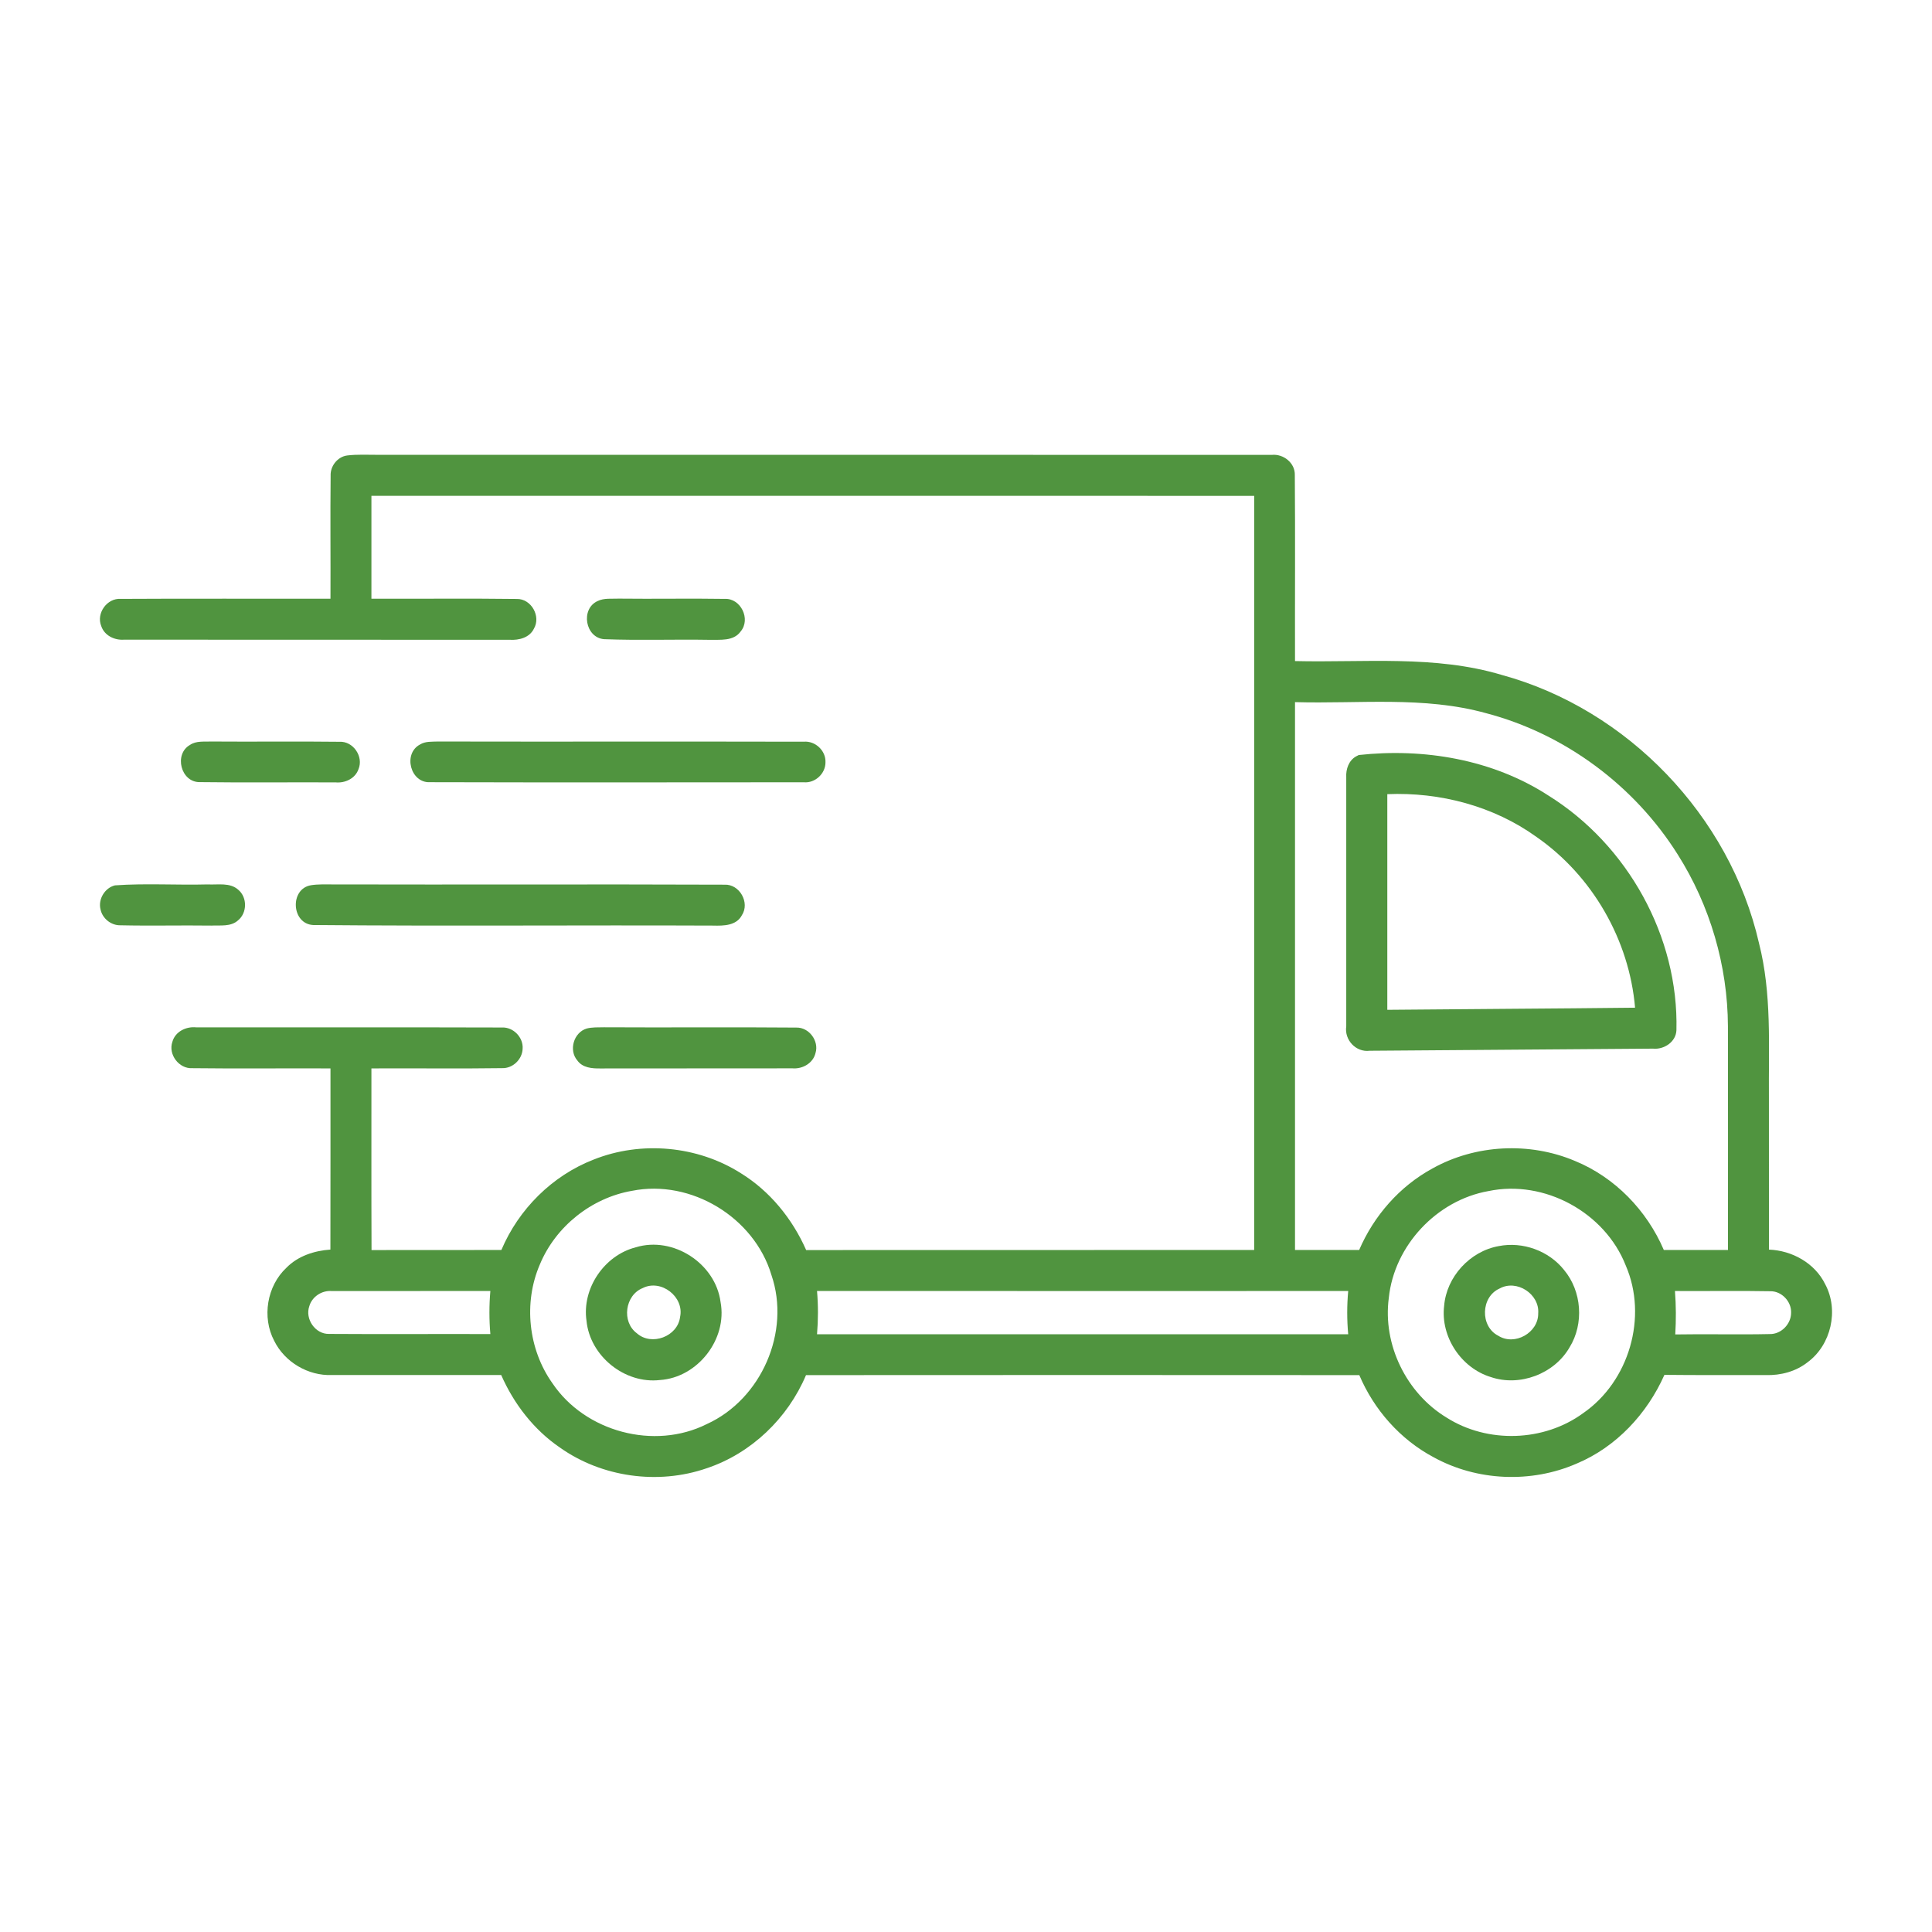
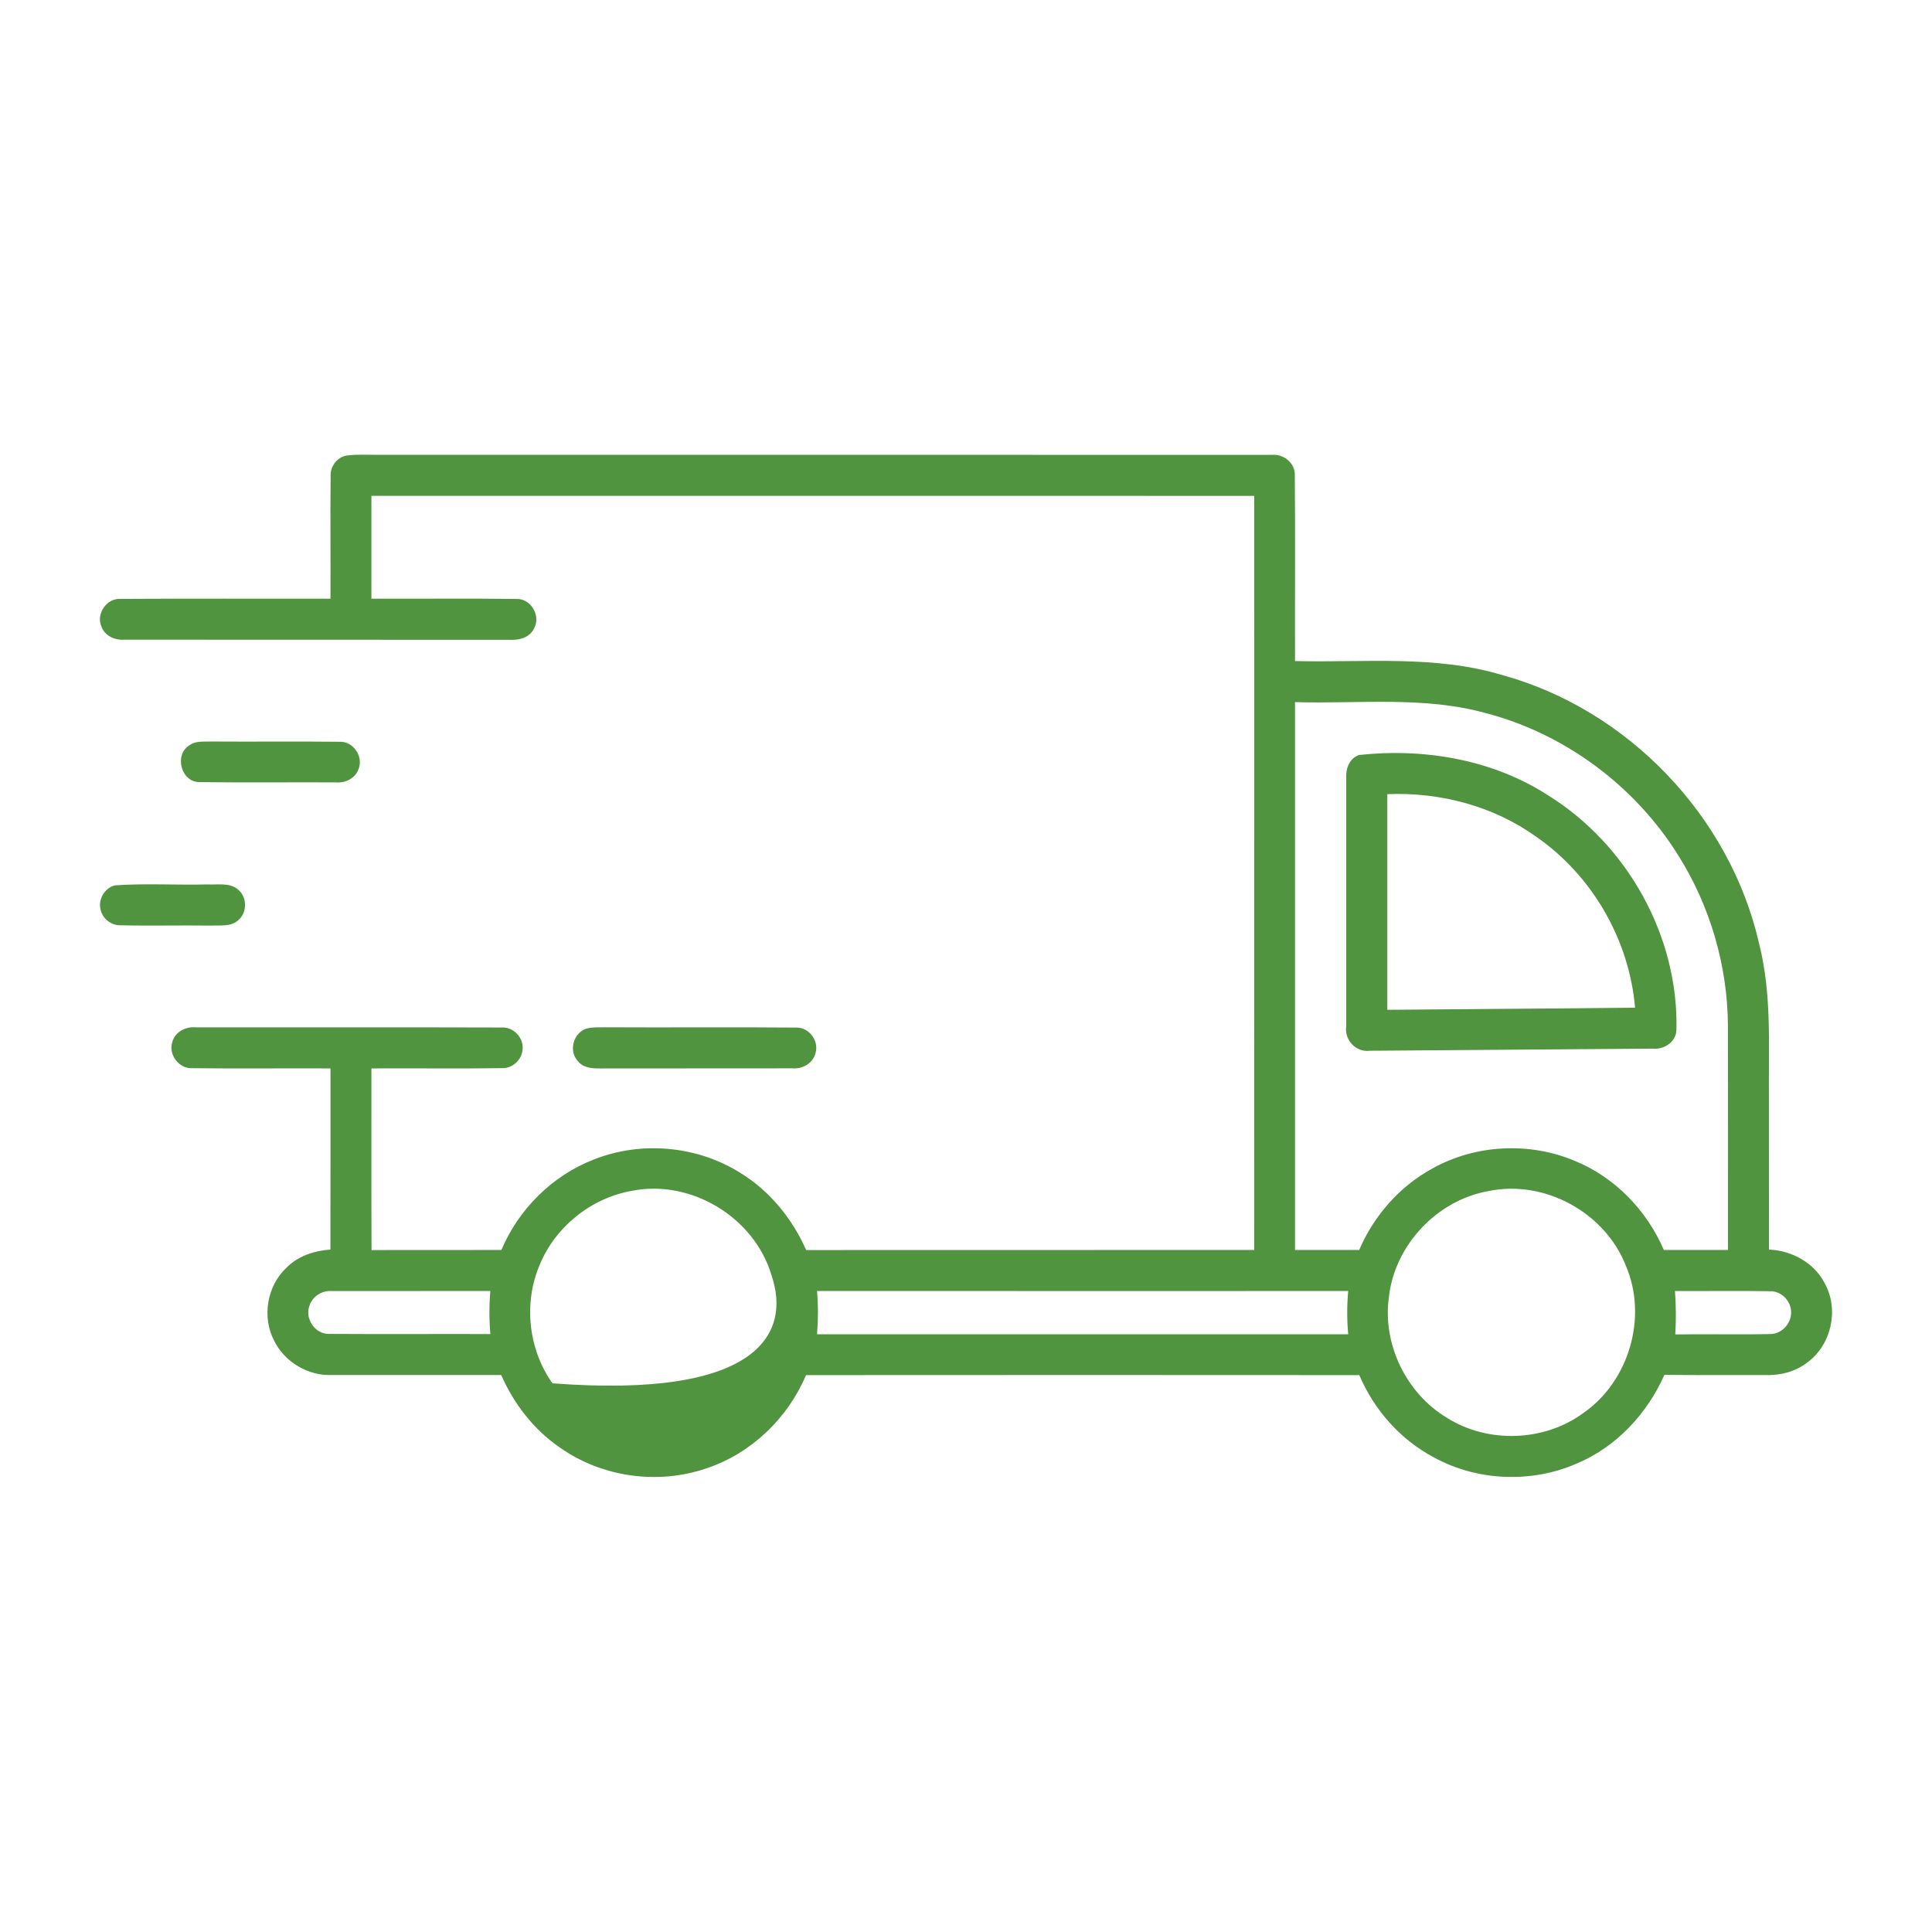
<svg xmlns="http://www.w3.org/2000/svg" width="64px" height="64px" viewBox="0 0 512 512" version="1.1">
  <g id="#000000ff">
-     <path fill="#50943f" opacity="1.00" d=" M 87.62 126.05 C 87.51 123.50 89.48 121.01 92.04 120.70 C 94.69 120.38 97.36 120.54 100.03 120.53 C 179.02 120.55 258.02 120.50 337.01 120.55 C 340.10 120.22 343.25 122.68 343.14 125.91 C 343.27 142.33 343.15 158.76 343.19 175.19 C 361.49 175.63 380.23 173.54 398.04 178.88 C 431.33 187.98 458.44 216.26 466.14 249.90 C 469.58 263.34 468.67 277.28 468.78 291.01 C 468.78 304.39 468.77 317.77 468.79 331.16 C 474.92 331.39 480.96 334.73 483.70 340.34 C 487.37 347.19 485.28 356.41 479.03 361.01 C 475.92 363.47 471.91 364.52 467.99 364.41 C 459.02 364.37 450.05 364.46 441.09 364.35 C 436.51 374.66 428.33 383.47 417.84 387.86 C 405.81 393.12 391.38 392.52 379.88 386.16 C 371.06 381.46 364.12 373.59 360.23 364.42 C 311.35 364.38 262.48 364.39 213.60 364.42 C 208.77 375.86 199.07 385.19 187.23 389.12 C 174.38 393.55 159.51 391.49 148.40 383.63 C 141.47 378.90 136.18 372.05 132.82 364.39 C 117.86 364.41 102.90 364.40 87.95 364.40 C 81.65 364.64 75.44 360.97 72.66 355.32 C 69.37 349.07 70.74 340.80 75.90 335.97 C 78.96 332.85 83.28 331.45 87.56 331.15 C 87.61 315.15 87.56 299.14 87.58 283.14 C 75.39 283.08 63.18 283.23 50.99 283.08 C 47.43 283.30 44.51 279.44 45.69 276.07 C 46.45 273.36 49.34 271.98 52.00 272.26 C 79.01 272.30 106.01 272.21 133.02 272.30 C 136.05 272.15 138.74 274.95 138.50 277.97 C 138.39 280.76 135.87 283.17 133.06 283.07 C 121.52 283.24 109.97 283.07 98.43 283.14 C 98.45 299.19 98.39 315.23 98.46 331.28 C 109.93 331.25 121.40 331.29 132.87 331.26 C 137.44 320.45 146.35 311.55 157.32 307.30 C 169.92 302.27 184.85 303.63 196.31 310.90 C 204.05 315.67 209.99 323.00 213.64 331.28 C 253.22 331.25 292.80 331.28 332.37 331.26 C 332.39 264.65 332.37 198.03 332.38 131.41 C 254.40 131.38 176.41 131.41 98.43 131.40 C 98.42 140.49 98.43 149.58 98.43 158.66 C 111.27 158.72 124.12 158.56 136.96 158.73 C 140.79 158.65 143.42 163.34 141.49 166.61 C 140.34 168.99 137.54 169.70 135.10 169.55 C 101.02 169.51 66.95 169.56 32.87 169.52 C 30.35 169.71 27.66 168.43 26.83 165.91 C 25.45 162.54 28.36 158.45 32.01 158.71 C 50.53 158.60 69.06 158.70 87.58 158.66 C 87.63 147.79 87.50 136.92 87.62 126.05 M 343.19 186.07 C 343.19 234.47 343.19 282.86 343.19 331.26 C 348.86 331.27 354.52 331.27 360.19 331.26 C 364.09 322.20 370.91 314.38 379.61 309.66 C 391.00 303.29 405.31 302.57 417.33 307.64 C 427.94 311.97 436.44 320.76 440.93 331.26 C 446.59 331.28 452.26 331.26 457.93 331.26 C 457.93 311.50 457.96 291.74 457.92 271.97 C 457.85 255.95 453.19 239.97 444.60 226.43 C 433.15 208.21 414.70 194.48 393.86 189.01 C 377.36 184.42 360.08 186.56 343.19 186.07 M 167.49 315.58 C 156.76 317.43 147.24 325.03 143.07 335.09 C 138.68 345.24 139.99 357.58 146.41 366.59 C 155.08 379.47 173.42 384.37 187.32 377.39 C 201.77 370.82 209.60 352.92 204.43 337.87 C 199.87 322.61 183.14 312.45 167.49 315.58 M 394.45 315.65 C 380.76 318.07 369.48 330.09 368.05 343.94 C 366.39 356.32 372.69 369.21 383.35 375.67 C 394.22 382.58 409.14 382.11 419.54 374.51 C 431.74 366.10 436.74 348.99 430.84 335.37 C 425.32 321.30 409.28 312.54 394.45 315.65 M 81.97 346.15 C 80.78 349.54 83.54 353.58 87.18 353.50 C 101.43 353.60 115.69 353.49 129.95 353.54 C 129.62 349.74 129.62 345.92 129.95 342.12 C 115.95 342.16 101.94 342.11 87.94 342.14 C 85.32 341.92 82.71 343.60 81.97 346.15 M 216.52 342.12 C 216.85 345.94 216.84 349.78 216.52 353.60 C 263.44 353.60 310.36 353.61 357.29 353.59 C 356.94 349.77 356.94 345.94 357.29 342.13 C 310.37 342.13 263.44 342.15 216.52 342.12 M 443.88 342.13 C 444.18 345.96 444.19 349.81 443.96 353.64 C 452.31 353.49 460.66 353.73 469.01 353.54 C 472.01 353.60 474.64 350.92 474.66 347.94 C 474.80 344.92 472.14 342.10 469.08 342.19 C 460.68 342.03 452.28 342.19 443.88 342.13 Z" />
-     <path fill="#50943f" opacity="1.00" d=" M 158.36 159.29 C 160.10 158.43 162.14 158.73 164.02 158.64 C 173.36 158.75 182.70 158.56 192.03 158.71 C 196.30 158.47 199.03 164.07 196.29 167.33 C 194.40 170.01 190.79 169.49 187.95 169.56 C 178.67 169.40 169.38 169.75 160.11 169.39 C 155.09 169.02 153.78 161.38 158.36 159.29 Z" />
+     <path fill="#50943f" opacity="1.00" d=" M 87.62 126.05 C 87.51 123.50 89.48 121.01 92.04 120.70 C 94.69 120.38 97.36 120.54 100.03 120.53 C 179.02 120.55 258.02 120.50 337.01 120.55 C 340.10 120.22 343.25 122.68 343.14 125.91 C 343.27 142.33 343.15 158.76 343.19 175.19 C 361.49 175.63 380.23 173.54 398.04 178.88 C 431.33 187.98 458.44 216.26 466.14 249.90 C 469.58 263.34 468.67 277.28 468.78 291.01 C 468.78 304.39 468.77 317.77 468.79 331.16 C 474.92 331.39 480.96 334.73 483.70 340.34 C 487.37 347.19 485.28 356.41 479.03 361.01 C 475.92 363.47 471.91 364.52 467.99 364.41 C 459.02 364.37 450.05 364.46 441.09 364.35 C 436.51 374.66 428.33 383.47 417.84 387.86 C 405.81 393.12 391.38 392.52 379.88 386.16 C 371.06 381.46 364.12 373.59 360.23 364.42 C 311.35 364.38 262.48 364.39 213.60 364.42 C 208.77 375.86 199.07 385.19 187.23 389.12 C 174.38 393.55 159.51 391.49 148.40 383.63 C 141.47 378.90 136.18 372.05 132.82 364.39 C 117.86 364.41 102.90 364.40 87.95 364.40 C 81.65 364.64 75.44 360.97 72.66 355.32 C 69.37 349.07 70.74 340.80 75.90 335.97 C 78.96 332.85 83.28 331.45 87.56 331.15 C 87.61 315.15 87.56 299.14 87.58 283.14 C 75.39 283.08 63.18 283.23 50.99 283.08 C 47.43 283.30 44.51 279.44 45.69 276.07 C 46.45 273.36 49.34 271.98 52.00 272.26 C 79.01 272.30 106.01 272.21 133.02 272.30 C 136.05 272.15 138.74 274.95 138.50 277.97 C 138.39 280.76 135.87 283.17 133.06 283.07 C 121.52 283.24 109.97 283.07 98.43 283.14 C 98.45 299.19 98.39 315.23 98.46 331.28 C 109.93 331.25 121.40 331.29 132.87 331.26 C 137.44 320.45 146.35 311.55 157.32 307.30 C 169.92 302.27 184.85 303.63 196.31 310.90 C 204.05 315.67 209.99 323.00 213.64 331.28 C 253.22 331.25 292.80 331.28 332.37 331.26 C 332.39 264.65 332.37 198.03 332.38 131.41 C 254.40 131.38 176.41 131.41 98.43 131.40 C 98.42 140.49 98.43 149.58 98.43 158.66 C 111.27 158.72 124.12 158.56 136.96 158.73 C 140.79 158.65 143.42 163.34 141.49 166.61 C 140.34 168.99 137.54 169.70 135.10 169.55 C 101.02 169.51 66.95 169.56 32.87 169.52 C 30.35 169.71 27.66 168.43 26.83 165.91 C 25.45 162.54 28.36 158.45 32.01 158.71 C 50.53 158.60 69.06 158.70 87.58 158.66 C 87.63 147.79 87.50 136.92 87.62 126.05 M 343.19 186.07 C 343.19 234.47 343.19 282.86 343.19 331.26 C 348.86 331.27 354.52 331.27 360.19 331.26 C 364.09 322.20 370.91 314.38 379.61 309.66 C 391.00 303.29 405.31 302.57 417.33 307.64 C 427.94 311.97 436.44 320.76 440.93 331.26 C 446.59 331.28 452.26 331.26 457.93 331.26 C 457.93 311.50 457.96 291.74 457.92 271.97 C 457.85 255.95 453.19 239.97 444.60 226.43 C 433.15 208.21 414.70 194.48 393.86 189.01 C 377.36 184.42 360.08 186.56 343.19 186.07 M 167.49 315.58 C 156.76 317.43 147.24 325.03 143.07 335.09 C 138.68 345.24 139.99 357.58 146.41 366.59 C 201.77 370.82 209.60 352.92 204.43 337.87 C 199.87 322.61 183.14 312.45 167.49 315.58 M 394.45 315.65 C 380.76 318.07 369.48 330.09 368.05 343.94 C 366.39 356.32 372.69 369.21 383.35 375.67 C 394.22 382.58 409.14 382.11 419.54 374.51 C 431.74 366.10 436.74 348.99 430.84 335.37 C 425.32 321.30 409.28 312.54 394.45 315.65 M 81.97 346.15 C 80.78 349.54 83.54 353.58 87.18 353.50 C 101.43 353.60 115.69 353.49 129.95 353.54 C 129.62 349.74 129.62 345.92 129.95 342.12 C 115.95 342.16 101.94 342.11 87.94 342.14 C 85.32 341.92 82.71 343.60 81.97 346.15 M 216.52 342.12 C 216.85 345.94 216.84 349.78 216.52 353.60 C 263.44 353.60 310.36 353.61 357.29 353.59 C 356.94 349.77 356.94 345.94 357.29 342.13 C 310.37 342.13 263.44 342.15 216.52 342.12 M 443.88 342.13 C 444.18 345.96 444.19 349.81 443.96 353.64 C 452.31 353.49 460.66 353.73 469.01 353.54 C 472.01 353.60 474.64 350.92 474.66 347.94 C 474.80 344.92 472.14 342.10 469.08 342.19 C 460.68 342.03 452.28 342.19 443.88 342.13 Z" />
    <path fill="#50943f" opacity="1.00" d=" M 50.35 197.41 C 52.02 196.27 54.13 196.60 56.03 196.51 C 67.34 196.60 78.65 196.44 89.95 196.58 C 93.60 196.37 96.41 200.51 95.00 203.85 C 94.14 206.32 91.46 207.57 88.96 207.34 C 76.96 207.28 64.95 207.43 52.95 207.27 C 47.91 207.35 46.03 199.85 50.35 197.41 Z" />
-     <path fill="#50943f" opacity="1.00" d=" M 111.33 197.29 C 112.71 196.43 114.42 196.58 115.98 196.51 C 148.32 196.58 180.66 196.48 213.00 196.56 C 216.04 196.28 218.88 198.93 218.76 201.99 C 218.80 205.00 216.01 207.59 213.01 207.31 C 180.00 207.33 146.99 207.38 113.98 207.29 C 108.73 207.57 106.73 199.68 111.33 197.29 Z" />
    <path fill="#50943f" opacity="1.00" d=" M 359.36 200.46 L 360.08 200.09 C 377.32 198.20 395.56 201.24 410.30 210.80 C 431.32 223.86 444.90 248.21 444.27 273.03 C 444.14 276.13 440.98 278.19 438.06 277.90 C 413.03 278.08 388.00 278.29 362.98 278.46 C 359.33 278.93 356.23 275.58 356.77 271.99 C 356.77 249.99 356.77 227.98 356.77 205.98 C 356.65 203.85 357.42 201.56 359.36 200.46 M 367.65 210.46 C 367.64 229.50 367.64 248.55 367.65 267.61 C 389.54 267.39 411.42 267.30 433.31 267.05 C 431.78 249.10 422.00 232.08 407.19 221.80 C 395.81 213.60 381.60 209.88 367.65 210.46 Z" />
    <path fill="#50943f" opacity="1.00" d=" M 30.46 234.63 C 38.63 234.05 46.85 234.60 55.04 234.38 C 57.74 234.53 60.95 233.80 63.16 235.81 C 65.56 237.83 65.52 241.92 63.09 243.90 C 61.17 245.65 58.39 245.17 56.01 245.29 C 47.99 245.18 39.97 245.39 31.95 245.21 C 29.46 245.28 27.14 243.43 26.64 241.00 C 25.96 238.31 27.77 235.29 30.46 234.63 Z" />
-     <path fill="#50943f" opacity="1.00" d=" M 82.44 234.59 C 84.28 234.30 86.15 234.39 88.00 234.38 C 122.68 234.47 157.36 234.31 192.03 234.45 C 196.01 234.28 198.79 239.23 196.60 242.56 C 195.14 245.33 191.73 245.36 189.01 245.29 C 153.68 245.14 118.33 245.46 83.01 245.14 C 77.19 244.86 76.73 235.50 82.44 234.59 Z" />
    <path fill="#50943f" opacity="1.00" d=" M 155.48 272.57 C 156.97 272.19 158.52 272.27 160.05 272.24 C 177.05 272.34 194.05 272.17 211.05 272.32 C 214.40 272.23 217.10 275.86 216.12 279.06 C 215.48 281.76 212.69 283.34 210.03 283.12 C 193.04 283.17 176.04 283.10 159.05 283.15 C 156.89 283.18 154.39 282.97 153.02 281.06 C 150.64 278.34 152.04 273.60 155.48 272.57 Z" />
-     <path fill="#50943f" opacity="1.00" d=" M 168.48 330.55 C 178.39 327.51 189.64 334.83 190.96 345.08 C 192.79 354.92 184.88 365.06 174.91 365.72 C 165.57 366.82 156.34 359.38 155.43 350.03 C 154.18 341.46 160.12 332.69 168.48 330.55 M 170.33 341.35 C 165.62 343.23 164.68 350.30 168.76 353.32 C 172.65 356.81 179.61 354.19 180.23 349.00 C 181.38 343.68 175.19 338.88 170.33 341.35 Z" />
-     <path fill="#50943f" opacity="1.00" d=" M 397.17 330.23 C 403.53 328.97 410.44 331.46 414.48 336.54 C 419.20 342.18 419.82 350.79 415.96 357.05 C 411.91 364.10 402.74 367.57 395.04 364.92 C 387.21 362.52 381.73 354.25 382.71 346.08 C 383.33 338.36 389.56 331.59 397.17 330.23 M 397.39 341.48 C 392.42 343.68 392.19 351.51 397.05 353.98 C 401.39 356.75 407.71 353.19 407.64 348.06 C 408.04 342.92 401.91 338.94 397.39 341.48 Z" />
  </g>
</svg>